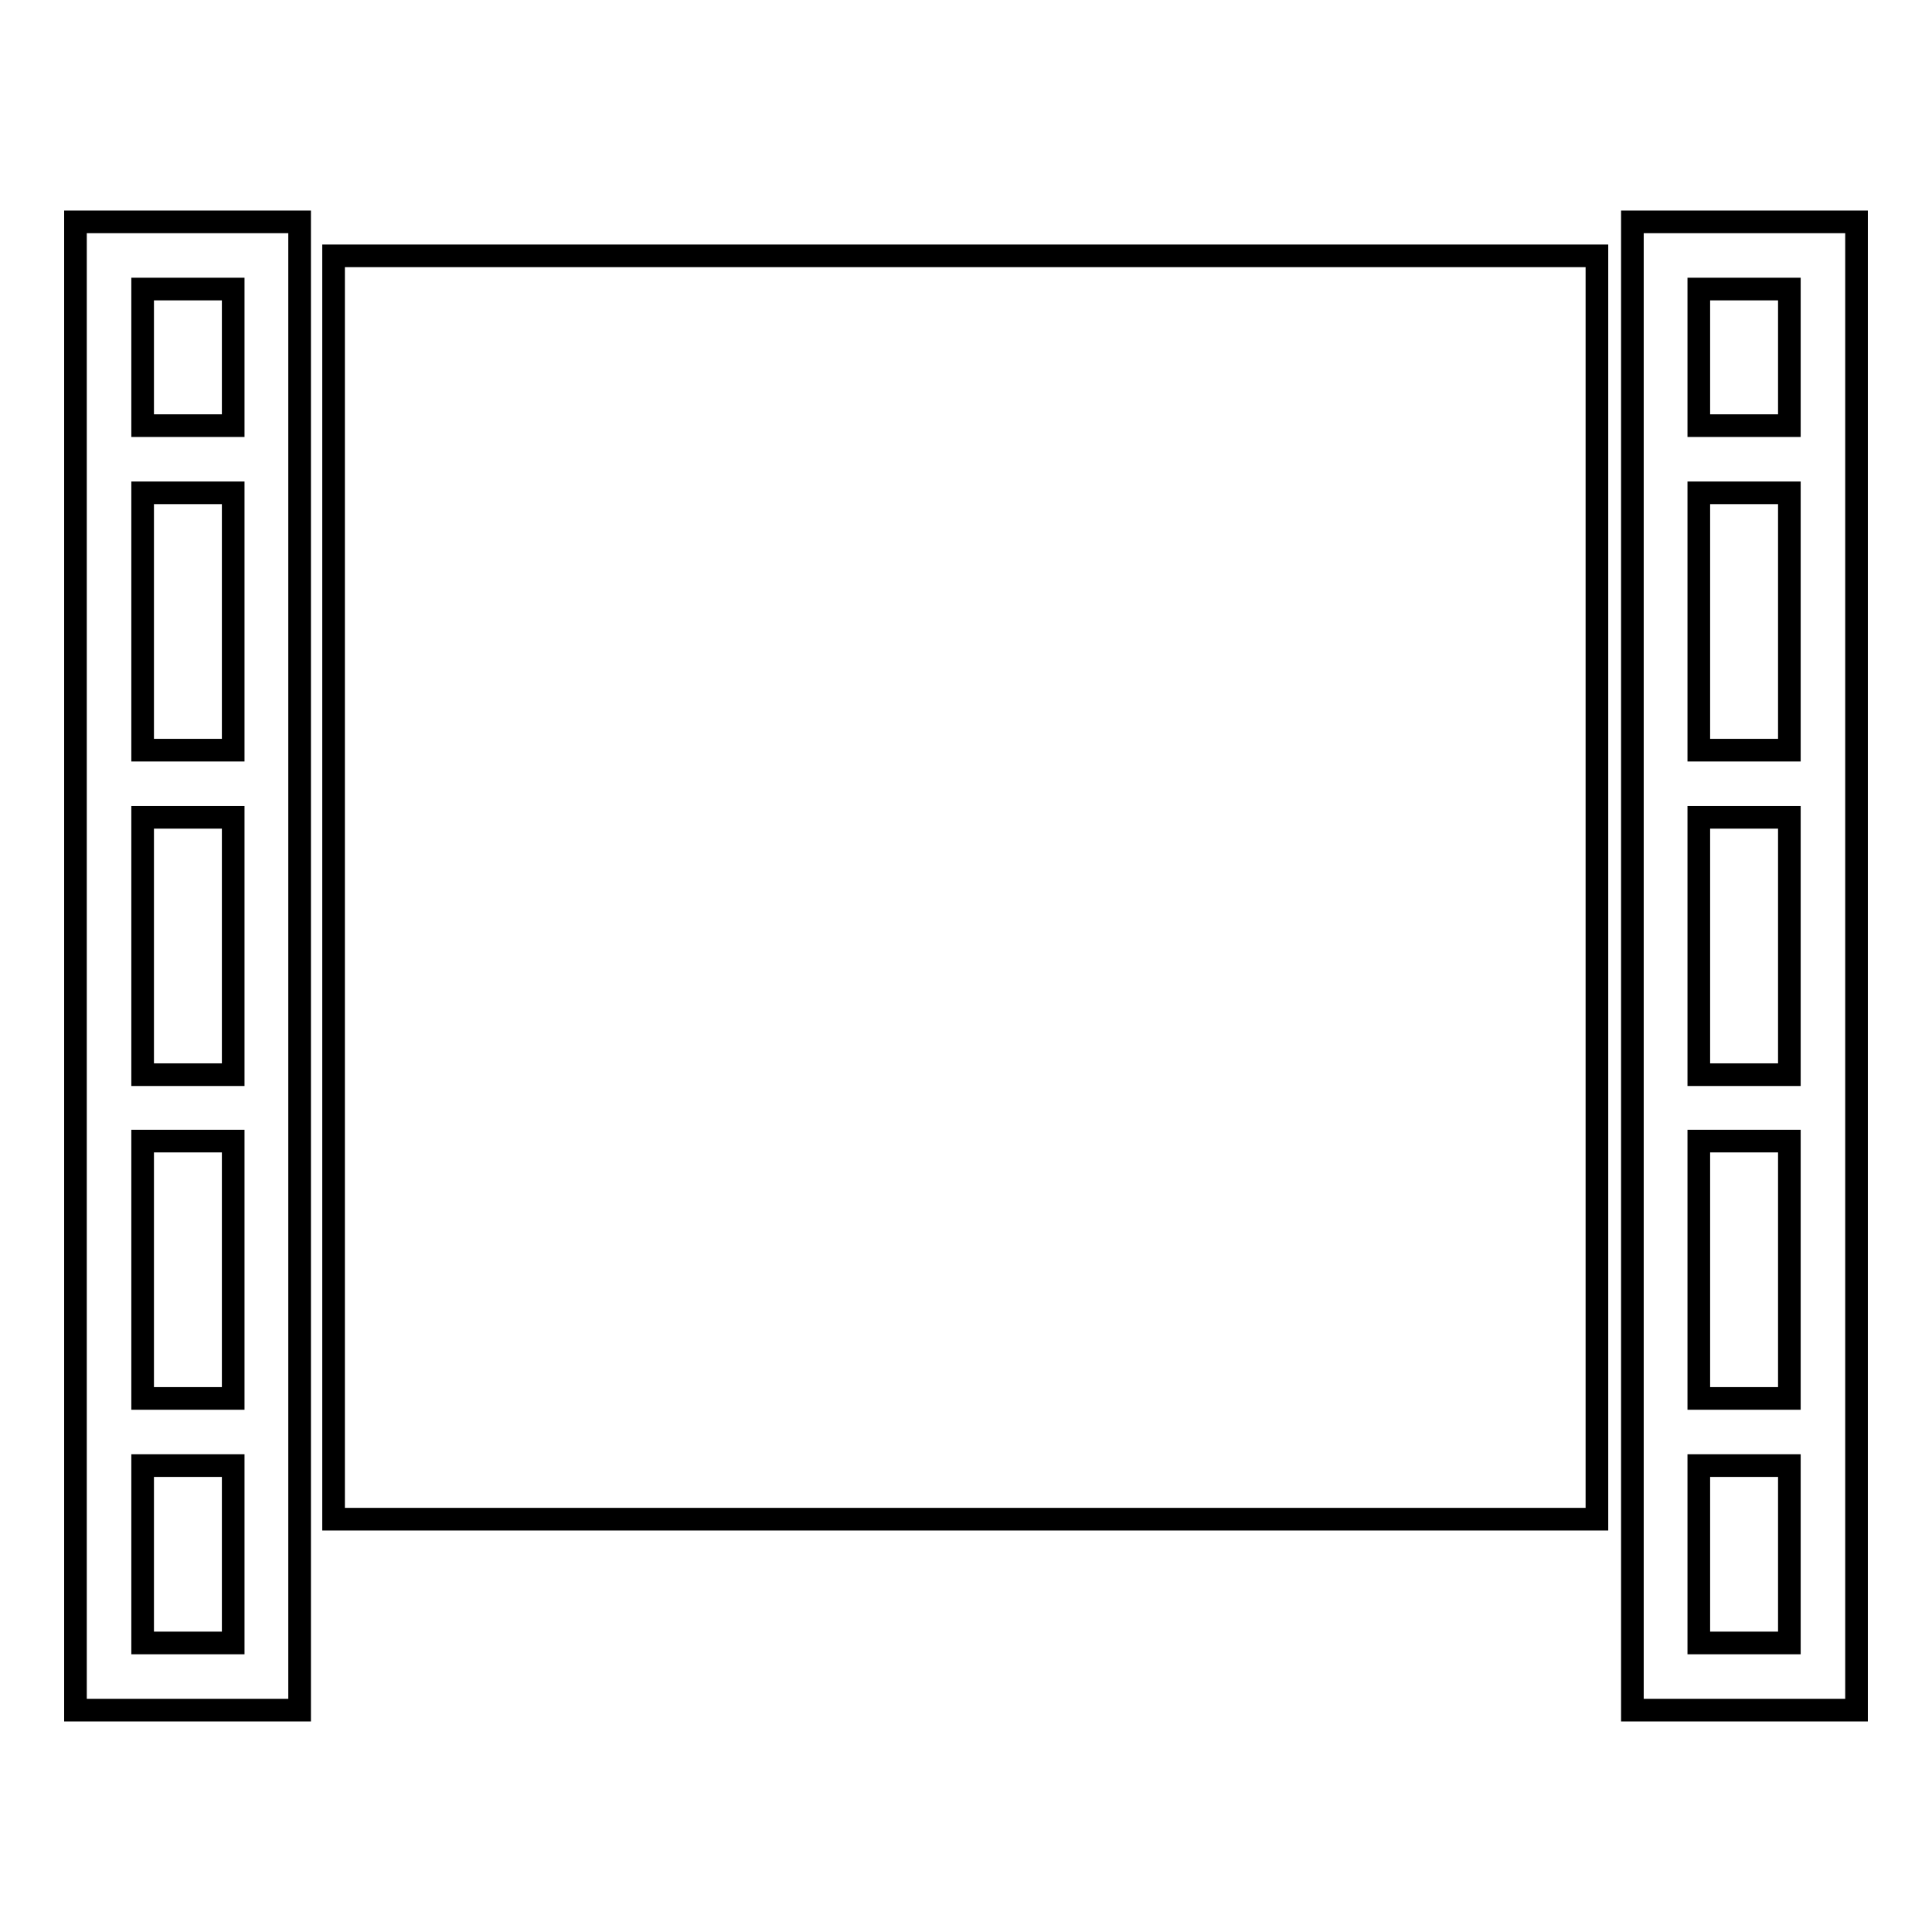
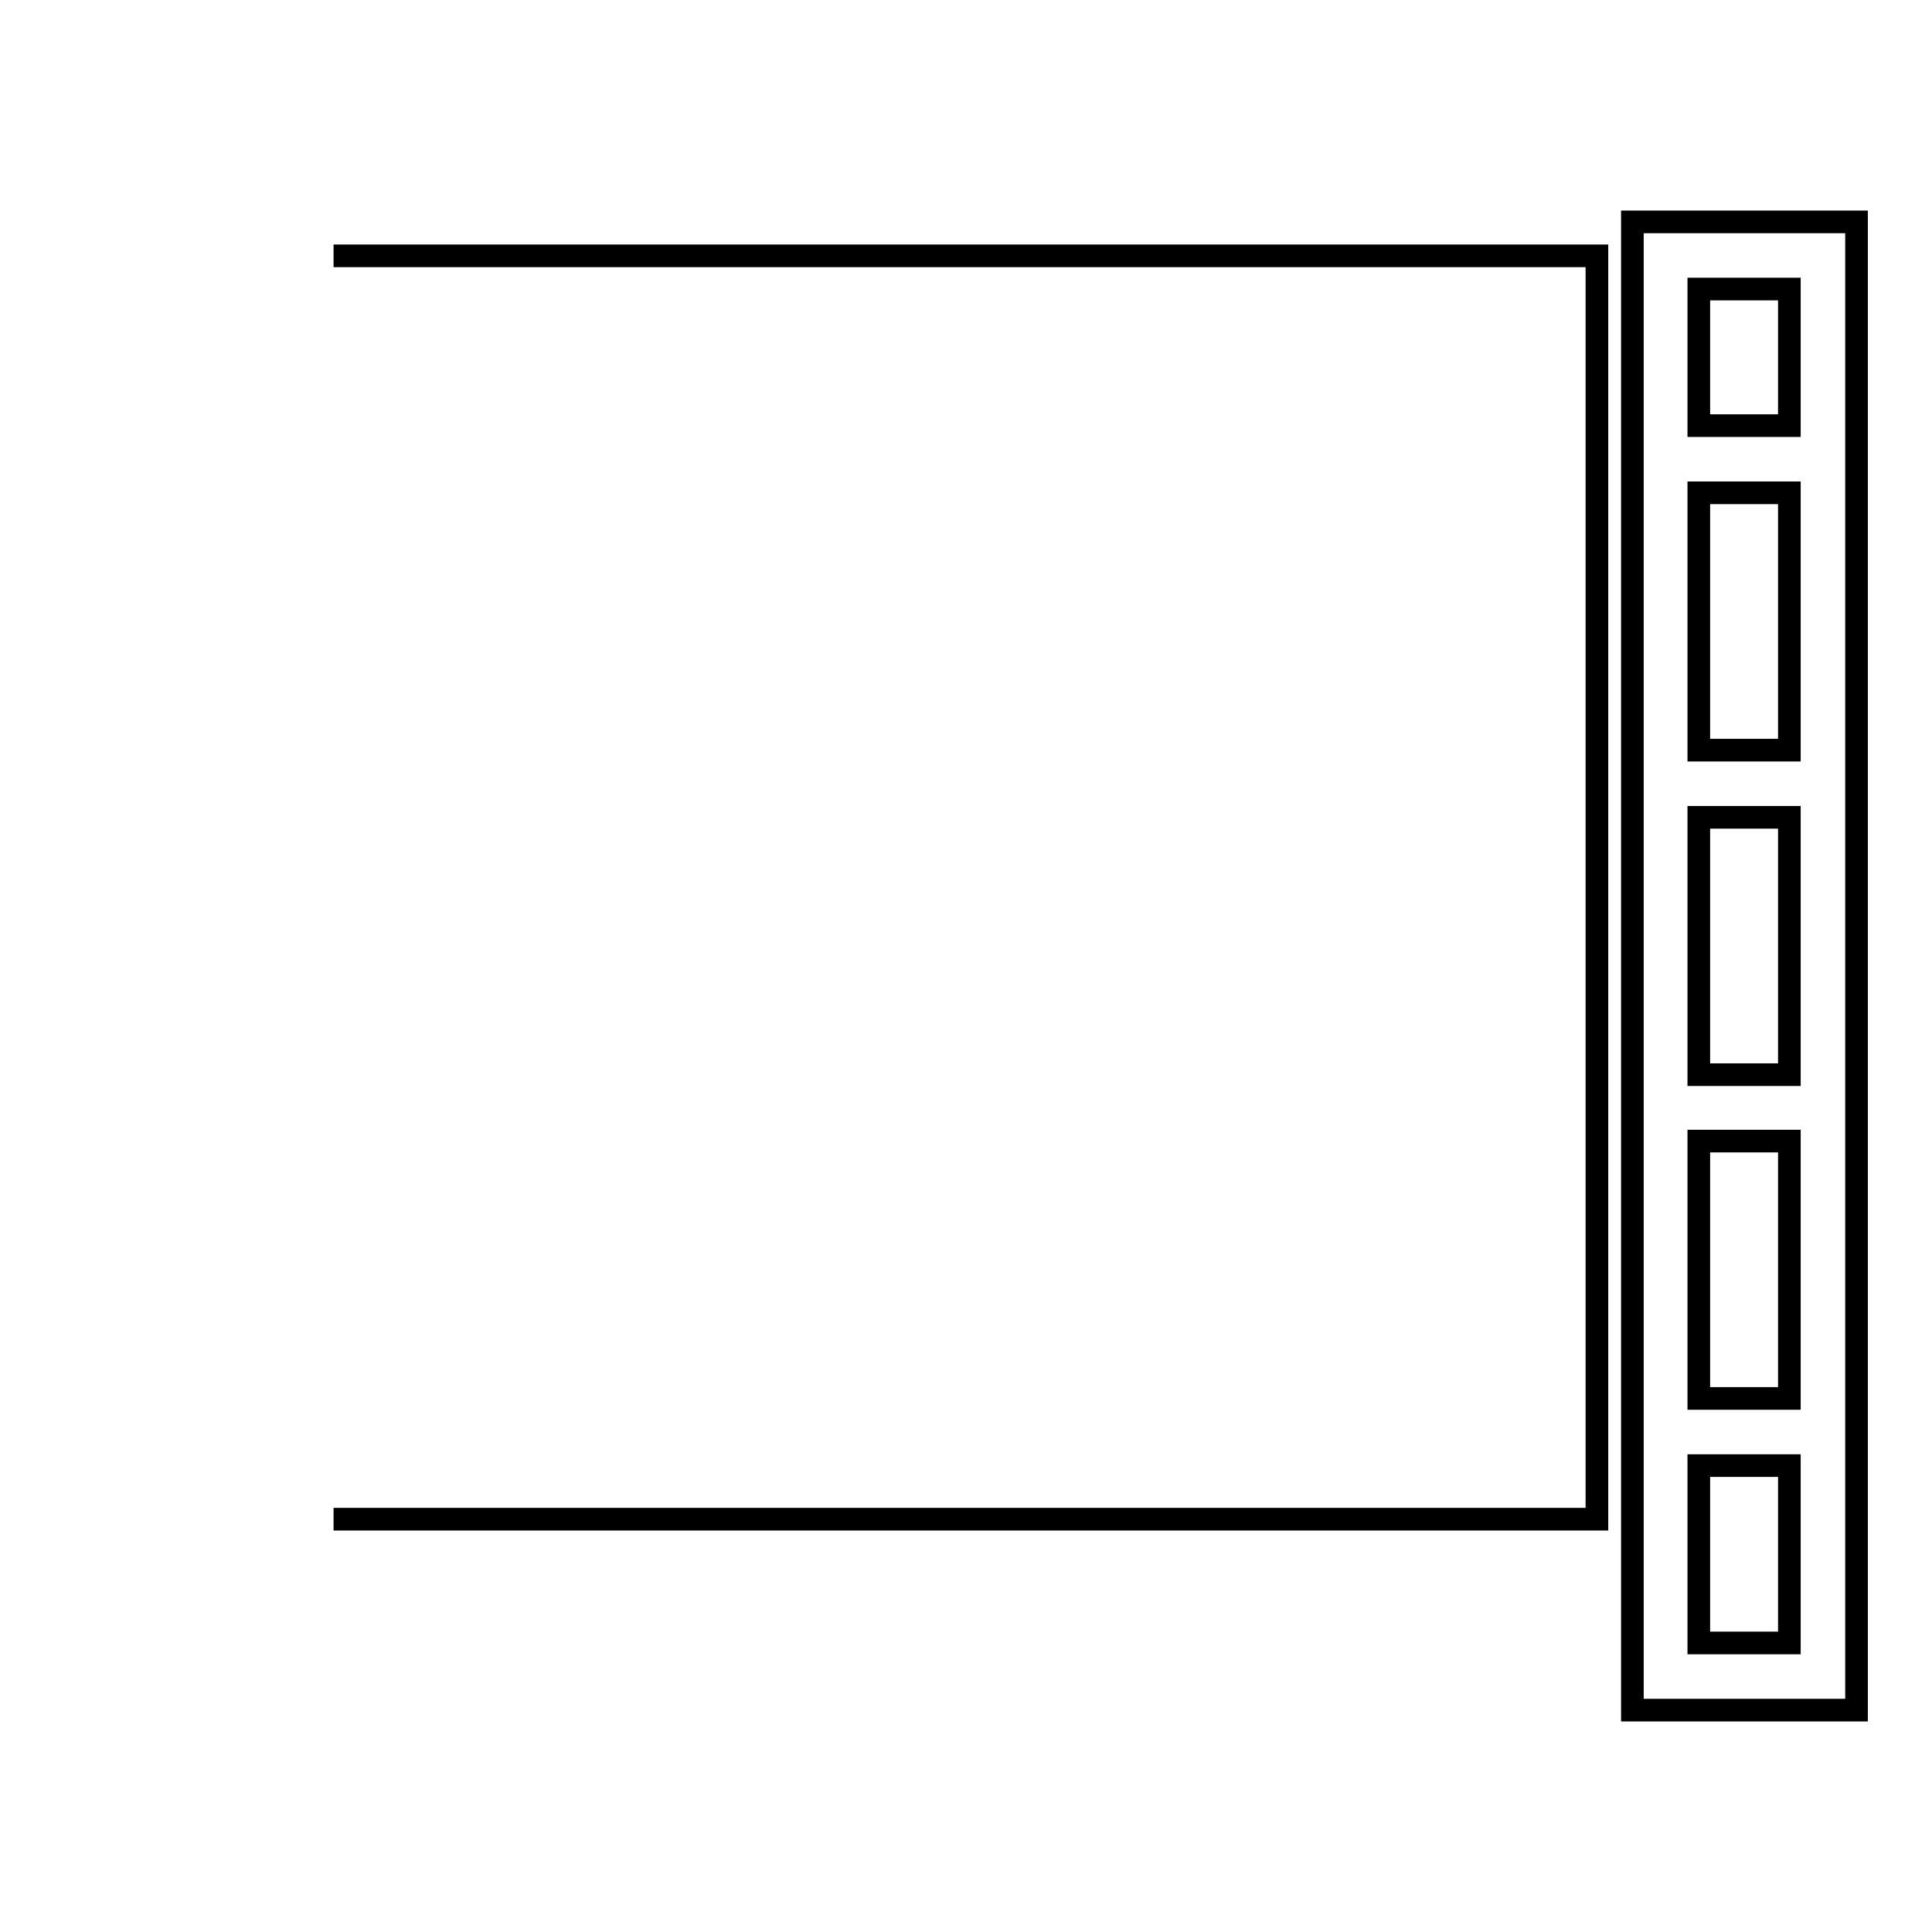
<svg xmlns="http://www.w3.org/2000/svg" version="1.1" x="0px" y="0px" viewBox="0 0 256 256" enable-background="new 0 0 256 256" xml:space="preserve">
  <g>
    <g>
      <g>
        <g>
-           <path stroke-width="3" fill-opacity="0" stroke="#000000" d="M44.2 33.9h167.4v167.4h-167.4z" />
-           <path stroke-width="3" fill-opacity="0" stroke="#000000" d="M10,226.6h29.7V29.4H10V226.6z M30.9,217.7h-12v-23.5h12V217.7z M18.9,151.2h12v34.1h-12V151.2z M18.9,108.3h12v34.1h-12V108.3z M18.9,65.3h12v34.1h-12V65.3z M18.9,38.3h12v18.1h-12V38.3z" />
+           <path stroke-width="3" fill-opacity="0" stroke="#000000" d="M44.2 33.9h167.4v167.4h-167.4" />
          <path stroke-width="3" fill-opacity="0" stroke="#000000" d="M216.3,226.6H246V29.4h-29.7V226.6z M237.1,217.7h-12v-23.5h12V217.7z M225.1,151.2h12v34.1h-12V151.2z M225.1,108.3h12v34.1h-12V108.3z M225.1,65.3h12v34.1h-12V65.3z M225.1,38.3h12v18.1h-12V38.3z" />
        </g>
      </g>
      <g />
      <g />
      <g />
      <g />
      <g />
      <g />
      <g />
      <g />
      <g />
      <g />
      <g />
      <g />
      <g />
      <g />
      <g />
    </g>
  </g>
</svg>